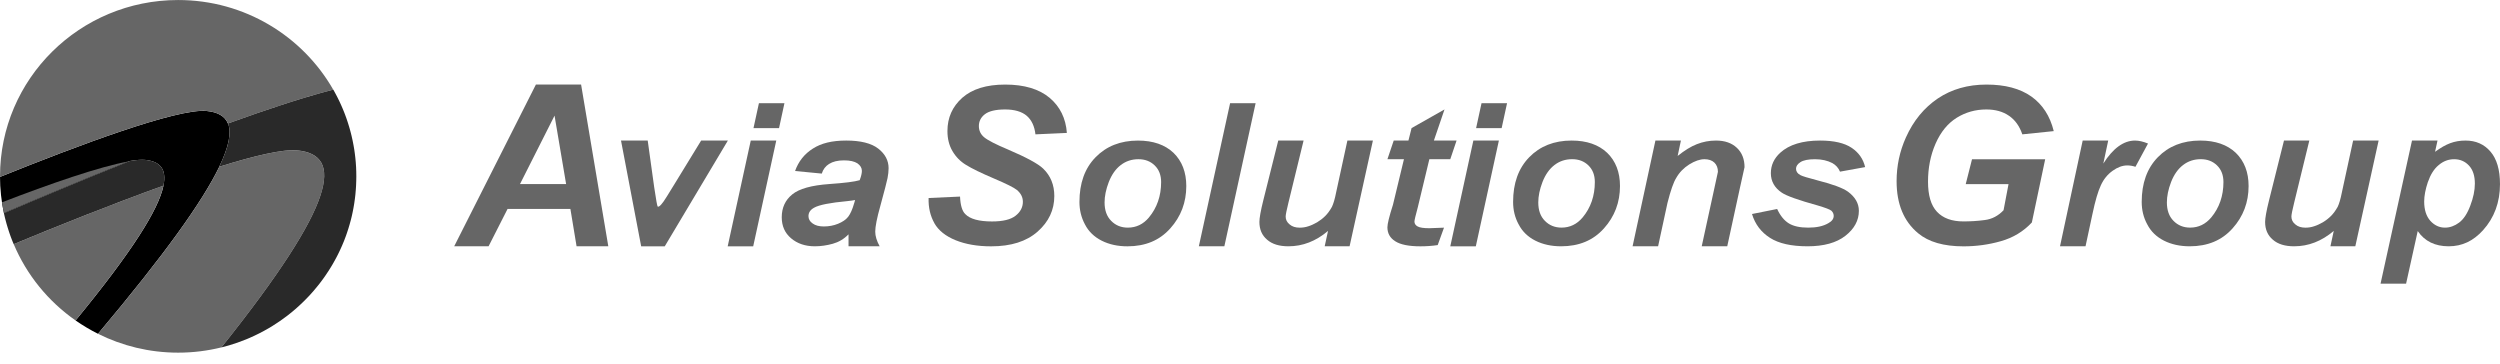
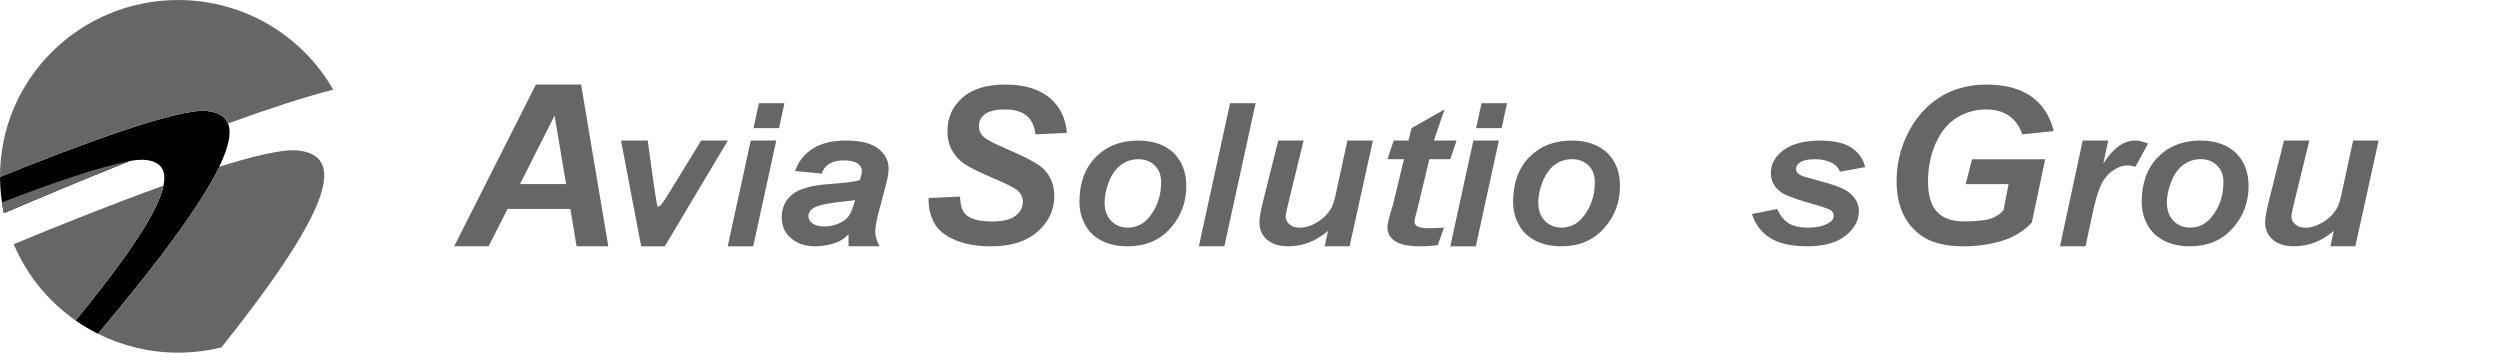
<svg xmlns="http://www.w3.org/2000/svg" width="199" height="29" viewBox="0 0 199 29" fill="none">
  <path d="M0 14.037C0 15.042 0.109 16.022 0.312 16.965C2.66 15.959 6.33 14.413 10.336 12.816C10.837 12.733 11.252 12.698 11.552 12.728C12.721 12.843 13.29 13.447 13.01 14.779C12.897 14.82 12.783 14.863 12.671 14.902C12.784 14.861 12.9 14.819 13.013 14.778C12.63 16.657 10.539 20.002 6.016 25.508C6.582 25.903 7.179 26.258 7.801 26.57C13.111 20.263 16.131 16.023 17.457 13.273C17.454 13.273 17.452 13.273 17.449 13.276C18.237 11.646 18.432 10.535 18.154 9.828C18.151 9.828 18.147 9.829 18.144 9.831C17.898 9.23 17.311 8.92 16.449 8.835C14.107 8.603 6.066 11.631 0.002 14.082C0.002 14.067 0.002 14.052 0.002 14.037" fill="black" />
  <path fill-rule="evenodd" clip-rule="evenodd" d="M1.092 19.435C2.127 21.89 3.845 23.993 6.014 25.508C10.536 20.001 12.626 16.657 13.01 14.777C8.889 16.259 4.437 18.05 1.093 19.435H1.092Z" fill="#666666" />
  <path fill-rule="evenodd" clip-rule="evenodd" d="M10.255 12.846C7.955 13.245 3.879 14.668 0.156 16.104C0.199 16.392 0.254 16.678 0.315 16.962C2.647 15.962 6.284 14.431 10.255 12.846Z" fill="#666666" />
  <path fill-rule="evenodd" clip-rule="evenodd" d="M16.449 8.833C17.312 8.92 17.899 9.229 18.144 9.83C21.265 8.699 24.212 7.724 26.525 7.136C24.089 2.879 19.476 0.002 14.179 0.002C6.348 0.002 0.002 6.286 0.002 14.036C0.002 14.051 0.002 14.066 0.002 14.08C6.066 11.63 14.106 8.604 16.449 8.833Z" fill="#666666" />
  <path fill-rule="evenodd" clip-rule="evenodd" d="M23.668 11.974C22.527 11.861 20.243 12.401 17.457 13.272C16.132 16.024 13.111 20.262 7.801 26.569C9.719 27.528 11.885 28.071 14.18 28.071C15.368 28.071 16.52 27.925 17.623 27.652C26.834 16.121 27.364 12.342 23.668 11.974Z" fill="#666666" />
  <path fill-rule="evenodd" clip-rule="evenodd" d="M17.721 27.631C17.721 27.631 17.73 27.628 17.735 27.627C17.73 27.627 17.726 27.63 17.721 27.631Z" fill="#CFCFCF" />
-   <path fill-rule="evenodd" clip-rule="evenodd" d="M11.551 12.725C11.251 12.696 10.834 12.73 10.335 12.814C6.329 14.411 2.657 15.959 0.311 16.965L0.314 16.976L0.335 17.078C0.354 17.16 0.374 17.242 0.392 17.322L0.402 17.362L0.412 17.401L0.422 17.441C0.44 17.513 0.458 17.583 0.478 17.654L0.495 17.716L0.505 17.756L0.516 17.795C0.533 17.856 0.551 17.916 0.569 17.977L0.609 18.108C0.629 18.172 0.649 18.236 0.669 18.299L0.72 18.456C0.738 18.509 0.757 18.561 0.773 18.614C0.793 18.673 0.815 18.732 0.836 18.793L0.886 18.926C0.911 18.991 0.936 19.057 0.961 19.121L1.01 19.244C1.037 19.308 1.062 19.372 1.09 19.436C4.435 18.051 8.889 16.259 13.012 14.777C13.29 13.444 12.723 12.84 11.554 12.725H11.551Z" fill="#292929" />
-   <path fill-rule="evenodd" clip-rule="evenodd" d="M28.358 13.683V13.673V13.665C28.354 13.549 28.349 13.434 28.345 13.317V13.306C28.338 13.191 28.331 13.076 28.321 12.963V12.945C28.311 12.835 28.301 12.723 28.29 12.613L28.287 12.582C28.275 12.477 28.263 12.372 28.25 12.267L28.245 12.226C28.232 12.126 28.218 12.024 28.202 11.924L28.194 11.87C28.179 11.774 28.164 11.681 28.145 11.587L28.132 11.517C28.116 11.425 28.097 11.333 28.079 11.243L28.066 11.18C28.048 11.09 28.028 11.002 28.006 10.911L27.985 10.816C27.966 10.736 27.947 10.655 27.925 10.576L27.9 10.48C27.88 10.402 27.859 10.325 27.837 10.248L27.802 10.127C27.782 10.061 27.764 9.995 27.742 9.93L27.699 9.792C27.68 9.73 27.66 9.667 27.638 9.606L27.59 9.464C27.57 9.406 27.55 9.349 27.529 9.293L27.471 9.135L27.411 8.978C27.391 8.925 27.371 8.874 27.349 8.824C27.33 8.773 27.308 8.722 27.287 8.673C27.26 8.609 27.233 8.546 27.205 8.482L27.157 8.372C27.124 8.298 27.091 8.225 27.056 8.151L27.015 8.064C26.98 7.991 26.945 7.919 26.91 7.849L26.862 7.753C26.827 7.685 26.791 7.614 26.754 7.545L26.704 7.452C26.668 7.386 26.633 7.32 26.597 7.253L26.535 7.143L26.53 7.135C24.22 7.722 21.275 8.696 18.154 9.825C18.433 10.532 18.237 11.643 17.449 13.273C20.24 12.4 22.527 11.86 23.668 11.971C27.364 12.339 26.834 16.12 17.62 27.655H17.622C17.713 27.632 17.804 27.609 17.894 27.584L17.919 27.578C18.01 27.553 18.101 27.529 18.192 27.501H18.199C18.665 27.363 19.122 27.204 19.567 27.023L19.593 27.013C19.676 26.979 19.759 26.944 19.842 26.908L19.867 26.897C20.391 26.669 20.9 26.411 21.389 26.125L21.424 26.106C21.499 26.061 21.573 26.017 21.648 25.971L21.673 25.955C22.073 25.708 22.457 25.442 22.829 25.16L22.854 25.141C22.918 25.091 22.981 25.042 23.044 24.991L23.099 24.947C23.16 24.898 23.22 24.848 23.282 24.799L23.323 24.765C23.388 24.711 23.451 24.658 23.514 24.602C23.721 24.422 23.925 24.235 24.122 24.043L24.154 24.011C24.207 23.959 24.26 23.906 24.313 23.852L24.374 23.791C24.424 23.741 24.472 23.69 24.52 23.639L24.588 23.568C24.637 23.517 24.683 23.466 24.731 23.414L24.789 23.348C24.839 23.294 24.887 23.24 24.935 23.184L24.955 23.161C25.068 23.03 25.179 22.897 25.287 22.762L25.306 22.738C25.348 22.685 25.389 22.631 25.433 22.579L25.502 22.488C25.54 22.439 25.577 22.39 25.613 22.341L25.686 22.242C25.724 22.191 25.761 22.139 25.797 22.088L25.867 21.988C25.902 21.939 25.937 21.888 25.97 21.837L26.044 21.724C26.078 21.674 26.111 21.623 26.144 21.574C26.195 21.494 26.247 21.412 26.298 21.331C26.328 21.284 26.356 21.235 26.386 21.187L26.459 21.064C26.487 21.016 26.514 20.97 26.54 20.923L26.618 20.783L26.691 20.652C26.718 20.603 26.744 20.553 26.771 20.504L26.84 20.371C26.867 20.319 26.893 20.265 26.92 20.212C26.94 20.171 26.96 20.132 26.98 20.09C27.008 20.033 27.034 19.974 27.063 19.915C27.091 19.853 27.121 19.79 27.149 19.728C27.179 19.66 27.21 19.592 27.24 19.523C27.258 19.482 27.275 19.441 27.291 19.4C27.315 19.342 27.34 19.286 27.363 19.229L27.414 19.099C27.437 19.042 27.459 18.984 27.48 18.925L27.529 18.796C27.55 18.738 27.57 18.681 27.59 18.622L27.635 18.49C27.656 18.428 27.676 18.364 27.696 18.302C27.709 18.262 27.721 18.224 27.734 18.185C27.766 18.085 27.796 17.985 27.824 17.885L27.845 17.808C27.867 17.73 27.889 17.652 27.91 17.573C27.922 17.53 27.932 17.488 27.943 17.445C27.958 17.384 27.973 17.323 27.988 17.263L28.021 17.12C28.034 17.059 28.048 16.997 28.061 16.936L28.087 16.808C28.101 16.741 28.114 16.675 28.126 16.608C28.134 16.565 28.142 16.523 28.149 16.48C28.162 16.403 28.175 16.324 28.189 16.245L28.202 16.16C28.218 16.052 28.233 15.943 28.248 15.833L28.258 15.753C28.268 15.671 28.278 15.589 28.287 15.507L28.298 15.383C28.305 15.313 28.311 15.241 28.316 15.17L28.326 15.049C28.331 14.976 28.336 14.904 28.34 14.832L28.346 14.704C28.349 14.63 28.353 14.558 28.354 14.484L28.358 14.371C28.361 14.259 28.363 14.146 28.363 14.033C28.363 13.92 28.363 13.798 28.358 13.682V13.683Z" fill="#292929" />
  <path fill-rule="evenodd" clip-rule="evenodd" d="M45.894 19.604H48.421L46.255 6.729H42.658L36.154 19.604H38.891L40.401 16.633H45.404L45.895 19.604H45.894ZM41.391 14.652L44.142 9.205L45.063 14.652H41.39H41.391Z" fill="#666666" />
  <path fill-rule="evenodd" clip-rule="evenodd" d="M57.937 11.188H55.811L53.727 14.593L53.078 15.645C52.722 16.229 52.478 16.497 52.355 16.449C52.312 16.416 52.223 15.896 52.073 14.897L51.558 11.188H49.432L51.037 19.607H52.914L57.939 11.188H57.937Z" fill="#666666" />
  <path fill-rule="evenodd" clip-rule="evenodd" d="M66.006 13.044C66.288 12.865 66.681 12.765 67.175 12.765C67.669 12.765 68.009 12.848 68.25 13.001C68.484 13.168 68.606 13.364 68.606 13.602C68.606 13.79 68.548 14.038 68.43 14.344C68.026 14.465 67.218 14.565 66.022 14.649C64.591 14.749 63.603 15.028 63.056 15.481C62.504 15.932 62.227 16.538 62.227 17.296C62.227 17.98 62.465 18.538 62.966 18.964C63.465 19.39 64.099 19.605 64.858 19.605C65.331 19.605 65.805 19.536 66.283 19.405C66.755 19.274 67.177 19.031 67.543 18.652V19.605H70.021C69.787 19.179 69.669 18.79 69.669 18.437C69.669 18.043 69.802 17.358 70.079 16.374C70.404 15.19 70.59 14.46 70.648 14.179C70.701 13.9 70.732 13.638 70.732 13.39C70.732 12.775 70.455 12.254 69.908 11.829C69.361 11.402 68.505 11.188 67.361 11.188C66.216 11.188 65.368 11.402 64.703 11.829C64.028 12.254 63.555 12.855 63.288 13.612L65.414 13.817C65.515 13.485 65.712 13.223 66.004 13.042L66.006 13.044ZM67.989 16.185C67.852 16.669 67.691 17.022 67.517 17.252C67.336 17.485 67.071 17.662 66.714 17.81C66.358 17.957 65.974 18.026 65.576 18.026C65.21 18.026 64.911 17.953 64.689 17.79C64.46 17.633 64.354 17.432 64.354 17.206C64.354 16.927 64.499 16.702 64.795 16.538C65.2 16.306 66.082 16.137 67.427 16.011C67.692 15.985 67.9 15.954 68.066 15.922L67.991 16.185H67.989Z" fill="#666666" />
  <path fill-rule="evenodd" clip-rule="evenodd" d="M74.374 17.765C74.704 18.344 75.265 18.795 76.066 19.122C76.862 19.444 77.802 19.608 78.893 19.608C80.474 19.608 81.701 19.222 82.591 18.439C83.477 17.656 83.923 16.716 83.923 15.607C83.923 14.715 83.628 13.992 83.032 13.417C82.628 13.031 81.696 12.526 80.235 11.901C79.255 11.49 78.625 11.164 78.339 10.926C78.059 10.693 77.918 10.391 77.918 10.034C77.918 9.659 78.074 9.342 78.394 9.094C78.714 8.846 79.255 8.713 80.004 8.713C80.754 8.713 81.341 8.882 81.736 9.224C82.125 9.565 82.351 10.061 82.421 10.694L84.923 10.581C84.838 9.417 84.377 8.482 83.546 7.783C82.716 7.09 81.535 6.732 80.019 6.732C78.504 6.732 77.388 7.089 76.596 7.783C75.805 8.49 75.416 9.373 75.416 10.432C75.416 11.041 75.55 11.576 75.815 12.025C76.081 12.482 76.441 12.852 76.902 13.13C77.363 13.417 78.097 13.773 79.099 14.2C80.099 14.625 80.716 14.934 80.945 15.121C81.255 15.385 81.421 15.69 81.421 16.063C81.421 16.499 81.225 16.87 80.84 17.172C80.45 17.479 79.824 17.628 78.965 17.628C77.928 17.628 77.213 17.435 76.834 17.039C76.588 16.801 76.449 16.337 76.419 15.648L73.917 15.761C73.892 16.522 74.053 17.187 74.378 17.766L74.374 17.765Z" fill="#666666" />
  <path fill-rule="evenodd" clip-rule="evenodd" d="M86.363 17.863C86.648 18.422 87.095 18.854 87.69 19.156C88.285 19.458 88.97 19.607 89.746 19.607C91.168 19.607 92.303 19.136 93.154 18.181C94 17.241 94.429 16.11 94.429 14.808C94.429 13.704 94.085 12.822 93.415 12.169C92.735 11.521 91.788 11.19 90.582 11.19C89.186 11.19 88.06 11.641 87.204 12.521C86.343 13.403 85.924 14.592 85.924 16.077C85.924 16.715 86.065 17.309 86.363 17.864V17.863ZM91.458 17.308C91.007 17.848 90.443 18.12 89.776 18.12C89.246 18.12 88.801 17.941 88.45 17.58C88.095 17.224 87.924 16.733 87.924 16.115C87.924 15.619 88.033 15.079 88.259 14.49C88.489 13.901 88.809 13.444 89.214 13.138C89.619 12.826 90.09 12.673 90.62 12.673C91.151 12.673 91.58 12.842 91.915 13.169C92.255 13.5 92.426 13.942 92.426 14.492C92.426 15.601 92.096 16.537 91.456 17.309L91.458 17.308Z" fill="#666666" />
  <path fill-rule="evenodd" clip-rule="evenodd" d="M97.459 19.605L99.947 8.217H97.915L95.428 19.605H97.459Z" fill="#666666" />
  <path fill-rule="evenodd" clip-rule="evenodd" d="M100.566 15.916C100.348 16.787 100.248 17.367 100.248 17.664C100.248 18.258 100.447 18.729 100.862 19.08C101.268 19.438 101.838 19.605 102.558 19.605C103.694 19.605 104.739 19.203 105.711 18.381L105.445 19.605H107.427L109.283 11.188H107.253L106.357 15.312C106.253 15.852 106.132 16.238 106.022 16.466C105.852 16.768 105.672 17.015 105.482 17.199C105.296 17.386 105.075 17.555 104.842 17.695C104.601 17.833 104.366 17.943 104.142 18.012C103.913 18.09 103.686 18.122 103.45 18.122C103.125 18.122 102.855 18.038 102.654 17.864C102.444 17.695 102.339 17.488 102.339 17.24C102.339 17.101 102.411 16.73 102.56 16.131L103.765 11.189H101.749L100.566 15.918V15.916Z" fill="#666666" />
  <path fill-rule="evenodd" clip-rule="evenodd" d="M111.754 12.673L110.879 16.303C110.577 17.24 110.438 17.833 110.438 18.09C110.438 18.571 110.643 18.942 111.063 19.205C111.477 19.472 112.144 19.607 113.064 19.607C113.534 19.607 113.985 19.577 114.441 19.509L114.942 18.122C114.316 18.151 113.932 18.166 113.776 18.166C113.325 18.166 113.02 18.122 112.845 18.026C112.675 17.933 112.59 17.803 112.59 17.634C112.59 17.541 112.675 17.16 112.86 16.485L113.776 12.673H115.442L115.943 11.188H114.137L114.983 8.711L112.361 10.196L112.111 11.188H110.94L110.439 12.673H111.756H111.754Z" fill="#666666" />
  <path fill-rule="evenodd" clip-rule="evenodd" d="M117.5 10.198H119.531L119.961 8.217H117.929L117.498 10.198H117.5ZM115.443 19.607H117.475L119.311 11.189H117.279L115.443 19.607Z" fill="#666666" />
  <path fill-rule="evenodd" clip-rule="evenodd" d="M59.98 10.198H62.012L62.441 8.217H60.41L59.978 10.198H59.98ZM57.924 19.607H59.955L61.791 11.189H59.76L57.924 19.607Z" fill="#666666" />
  <path fill-rule="evenodd" clip-rule="evenodd" d="M120.886 17.861C121.171 18.42 121.616 18.852 122.211 19.154C122.806 19.456 123.493 19.605 124.267 19.605C125.689 19.605 126.825 19.134 127.675 18.179C128.521 17.239 128.951 16.108 128.951 14.806C128.951 13.702 128.606 12.82 127.934 12.167C127.252 11.519 126.307 11.188 125.102 11.188C123.705 11.188 122.579 11.639 121.724 12.518C120.863 13.402 120.443 14.59 120.443 16.075C120.443 16.713 120.583 17.308 120.884 17.862L120.886 17.861ZM125.979 17.306C125.529 17.846 124.962 18.118 124.299 18.118C123.768 18.118 123.322 17.939 122.972 17.578C122.617 17.222 122.447 16.732 122.447 16.113C122.447 15.617 122.556 15.077 122.782 14.488C123.012 13.899 123.332 13.443 123.737 13.136C124.141 12.824 124.612 12.671 125.143 12.671C125.674 12.671 126.103 12.84 126.438 13.167C126.778 13.498 126.949 13.94 126.949 14.49C126.949 15.599 126.619 16.535 125.979 17.308V17.306Z" fill="#666666" />
-   <path fill-rule="evenodd" clip-rule="evenodd" d="M129.953 19.604H131.985L132.731 16.152C132.981 15.162 133.215 14.504 133.416 14.183C133.666 13.731 134.021 13.37 134.465 13.088C134.912 12.811 135.316 12.673 135.683 12.673C136.011 12.673 136.278 12.766 136.467 12.945C136.653 13.129 136.747 13.372 136.747 13.677L136.472 14.946L135.457 19.605H137.489L138.505 14.926C138.679 14.119 138.805 13.584 138.865 13.306C138.865 12.673 138.664 12.152 138.255 11.767C137.848 11.381 137.295 11.188 136.593 11.188C136.059 11.188 135.552 11.286 135.072 11.475C134.596 11.659 134.091 11.975 133.542 12.412L133.8 11.189H131.771L129.953 19.607V19.604Z" fill="#666666" />
  <path fill-rule="evenodd" clip-rule="evenodd" d="M140.89 18.932C141.595 19.384 142.597 19.605 143.883 19.605C145.17 19.605 146.185 19.328 146.895 18.768C147.605 18.213 147.966 17.546 147.966 16.782C147.966 16.193 147.676 15.688 147.106 15.263C146.701 14.97 145.895 14.668 144.689 14.362C143.908 14.158 143.449 14.02 143.308 13.937C143.074 13.813 142.963 13.639 142.963 13.431C142.963 13.239 143.077 13.06 143.313 12.908C143.548 12.753 143.938 12.674 144.477 12.674C145.016 12.674 145.474 12.784 145.854 12.981C146.134 13.139 146.339 13.362 146.464 13.664L148.465 13.301C148.31 12.648 147.95 12.138 147.384 11.762C146.814 11.381 145.978 11.188 144.877 11.188C143.475 11.188 142.421 11.514 141.719 12.148C141.21 12.609 140.96 13.154 140.96 13.787C140.96 14.421 141.25 14.946 141.825 15.332C142.195 15.589 143.155 15.931 144.713 16.362C145.293 16.536 145.643 16.664 145.779 16.773C145.903 16.896 145.963 17.03 145.963 17.183C145.963 17.416 145.822 17.61 145.543 17.762C145.134 18.005 144.601 18.12 143.938 18.12C143.275 18.12 142.777 18.01 142.403 17.788C142.028 17.56 141.711 17.175 141.461 16.635L139.459 17.035C139.709 17.857 140.185 18.481 140.89 18.932Z" fill="#666666" />
  <path fill-rule="evenodd" clip-rule="evenodd" d="M156.471 14.655H159.879L159.483 16.734C159.058 17.184 158.557 17.446 157.982 17.515C157.401 17.594 156.831 17.625 156.287 17.625C155.36 17.625 154.66 17.367 154.179 16.852C153.703 16.343 153.47 15.546 153.47 14.461C153.47 13.376 153.665 12.362 154.07 11.436C154.479 10.506 155.035 9.826 155.751 9.376C156.461 8.935 157.247 8.713 158.108 8.713C158.834 8.713 159.435 8.882 159.92 9.219C160.405 9.55 160.756 10.046 160.977 10.694L163.478 10.437C163.182 9.234 162.587 8.318 161.697 7.683C160.796 7.049 159.61 6.732 158.124 6.732C156.639 6.732 155.347 7.103 154.252 7.837C153.163 8.574 152.305 9.609 151.71 10.942C151.209 12.056 150.969 13.215 150.969 14.423C150.969 16.235 151.539 17.617 152.68 18.564C153.516 19.262 154.722 19.609 156.292 19.609C157.302 19.609 158.294 19.477 159.264 19.199C160.234 18.927 161.06 18.431 161.735 17.709L162.796 12.678H156.972L156.471 14.659V14.655Z" fill="#666666" />
  <path fill-rule="evenodd" clip-rule="evenodd" d="M163.977 19.605H166.008L166.564 17.015C166.782 15.977 167.003 15.228 167.229 14.747C167.447 14.268 167.759 13.886 168.159 13.598C168.55 13.316 168.94 13.168 169.331 13.168C169.56 13.168 169.776 13.208 169.981 13.278L170.981 11.425C170.607 11.273 170.262 11.188 169.95 11.188C169.046 11.188 168.199 11.796 167.424 13.019L167.814 11.188H165.782L163.977 19.605Z" fill="#666666" />
-   <path fill-rule="evenodd" clip-rule="evenodd" d="M170.923 17.861C171.208 18.42 171.653 18.852 172.248 19.154C172.844 19.456 173.53 19.605 174.305 19.605C175.726 19.605 176.862 19.134 177.712 18.179C178.558 17.239 178.988 16.108 178.988 14.806C178.988 13.702 178.643 12.82 177.971 12.167C177.29 11.519 176.344 11.188 175.139 11.188C173.742 11.188 172.616 11.639 171.761 12.518C170.9 13.402 170.48 14.59 170.48 16.075C170.48 16.713 170.62 17.308 170.922 17.862L170.923 17.861ZM176.016 17.306C175.565 17.846 174.999 18.118 174.336 18.118C173.805 18.118 173.359 17.939 173.009 17.578C172.655 17.222 172.484 16.732 172.484 16.113C172.484 15.617 172.593 15.077 172.819 14.488C173.049 13.899 173.369 13.443 173.774 13.136C174.179 12.824 174.65 12.671 175.18 12.671C175.711 12.671 176.14 12.84 176.475 13.167C176.815 13.498 176.986 13.94 176.986 14.49C176.986 15.599 176.656 16.535 176.016 17.308V17.306Z" fill="#666666" />
+   <path fill-rule="evenodd" clip-rule="evenodd" d="M170.923 17.861C171.208 18.42 171.653 18.852 172.248 19.154C172.844 19.456 173.53 19.605 174.305 19.605C175.726 19.605 176.862 19.134 177.712 18.179C178.558 17.239 178.988 16.108 178.988 14.806C178.988 13.702 178.643 12.82 177.971 12.167C177.29 11.519 176.344 11.188 175.139 11.188C173.742 11.188 172.616 11.639 171.761 12.518C170.9 13.402 170.48 14.59 170.48 16.075C170.48 16.713 170.62 17.308 170.922 17.862L170.923 17.861ZM176.016 17.306C175.565 17.846 174.999 18.118 174.336 18.118C173.805 18.118 173.359 17.939 173.009 17.578C172.655 17.222 172.484 16.732 172.484 16.113C172.484 15.617 172.593 15.077 172.819 14.488C173.049 13.899 173.369 13.443 173.774 13.136C174.179 12.824 174.65 12.671 175.18 12.671C175.711 12.671 176.14 12.84 176.475 13.167C176.815 13.498 176.986 13.94 176.986 14.49C176.986 15.599 176.656 16.535 176.016 17.308V17.306" fill="#666666" />
  <path fill-rule="evenodd" clip-rule="evenodd" d="M180.623 15.916C180.404 16.787 180.303 17.367 180.303 17.664C180.303 18.258 180.502 18.729 180.918 19.08C181.324 19.438 181.895 19.605 182.614 19.605C183.75 19.605 184.795 19.203 185.767 18.381L185.502 19.605H187.483L189.339 11.188H187.309L186.414 15.312C186.309 15.852 186.188 16.238 186.079 16.466C185.908 16.768 185.729 17.015 185.538 17.199C185.352 17.386 185.132 17.555 184.898 17.695C184.658 17.833 184.422 17.943 184.198 18.012C183.968 18.09 183.742 18.122 183.507 18.122C183.183 18.122 182.911 18.038 182.711 17.864C182.5 17.695 182.396 17.488 182.396 17.24C182.396 17.101 182.465 16.73 182.616 16.131L183.822 11.189H181.805L180.623 15.918V15.916Z" fill="#666666" />
-   <path fill-rule="evenodd" clip-rule="evenodd" d="M189.494 22.578H191.525L192.451 18.392C193.006 19.205 193.827 19.605 194.912 19.605C195.996 19.605 196.873 19.179 197.648 18.328C198.543 17.334 198.999 16.11 198.999 14.654C198.999 13.51 198.739 12.643 198.238 12.064C197.737 11.48 197.077 11.188 196.257 11.188C195.817 11.188 195.416 11.256 195.041 11.396C194.666 11.534 194.26 11.767 193.83 12.084L194.026 11.188H191.995L189.492 22.578H189.494ZM193.262 14.486C193.467 13.897 193.747 13.446 194.122 13.139C194.487 12.827 194.898 12.674 195.348 12.674C195.827 12.674 196.217 12.844 196.529 13.178C196.844 13.515 196.999 13.996 196.999 14.614C196.999 15.159 196.875 15.739 196.638 16.362C196.404 16.996 196.107 17.447 195.747 17.718C195.388 17.985 195.011 18.12 194.621 18.12C194.175 18.12 193.786 17.941 193.456 17.58C193.131 17.214 192.965 16.704 192.965 16.041C192.965 15.599 193.061 15.079 193.26 14.486H193.262Z" fill="#666666" />
</svg>